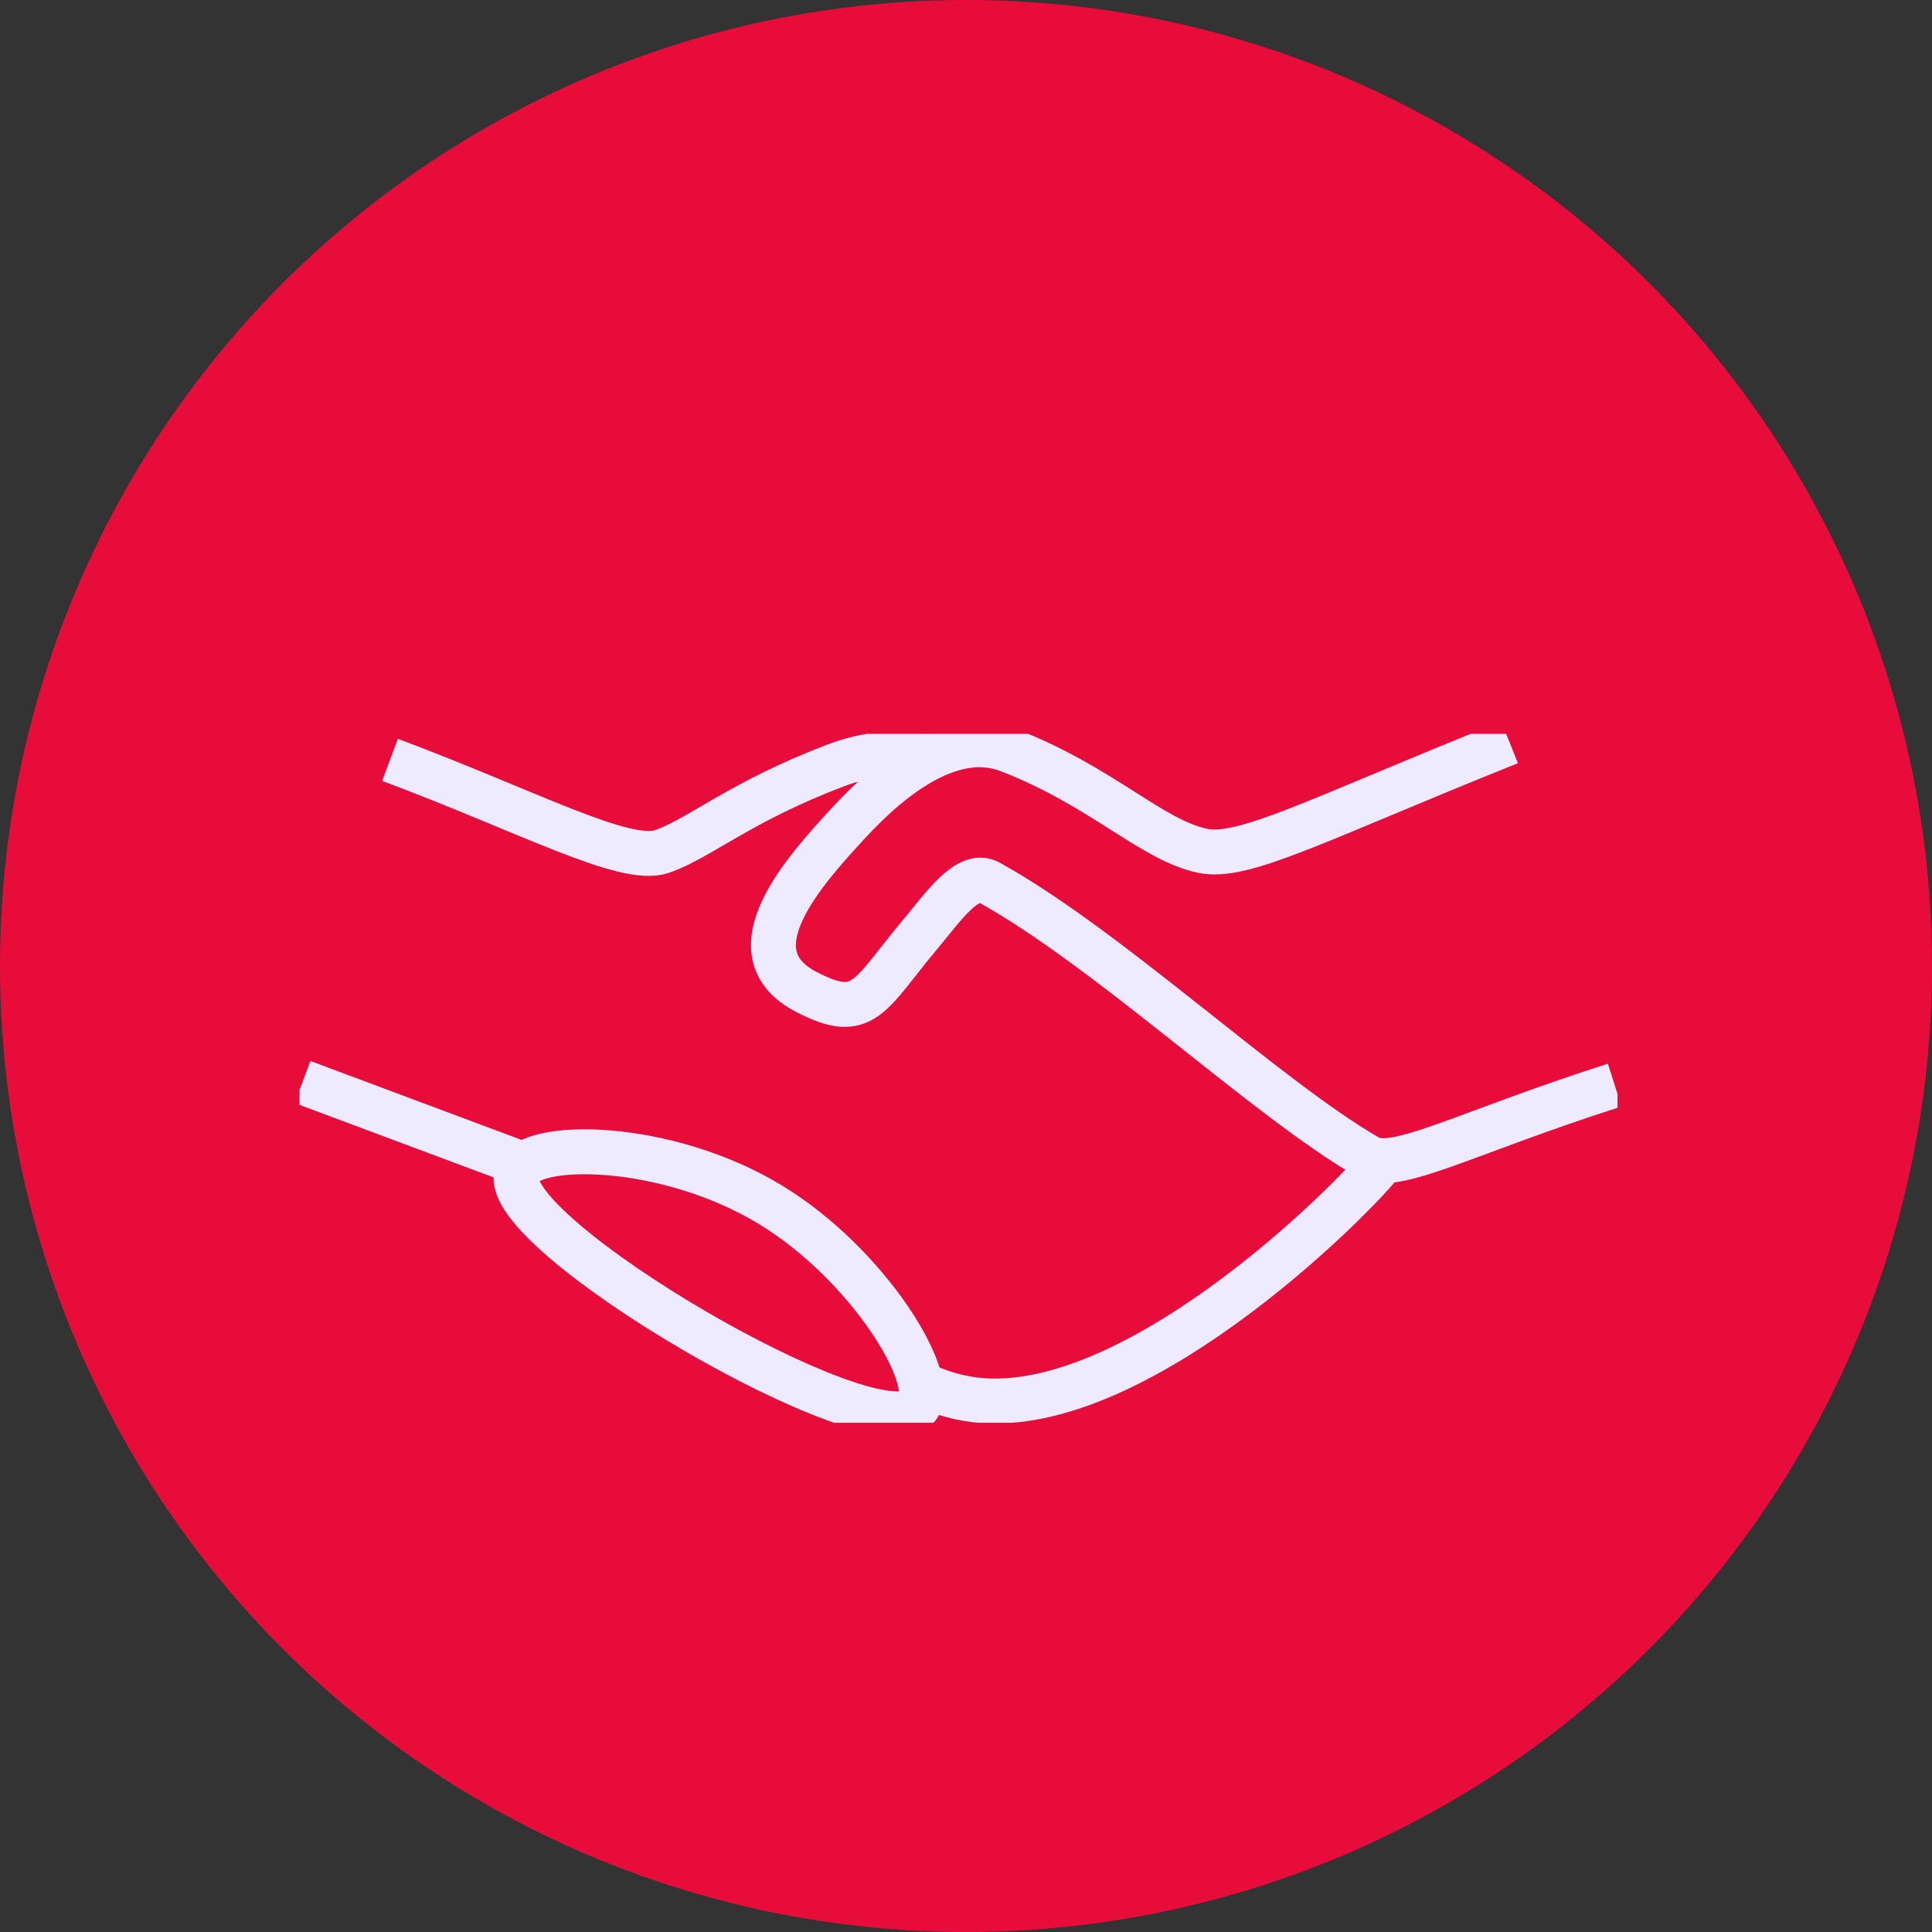
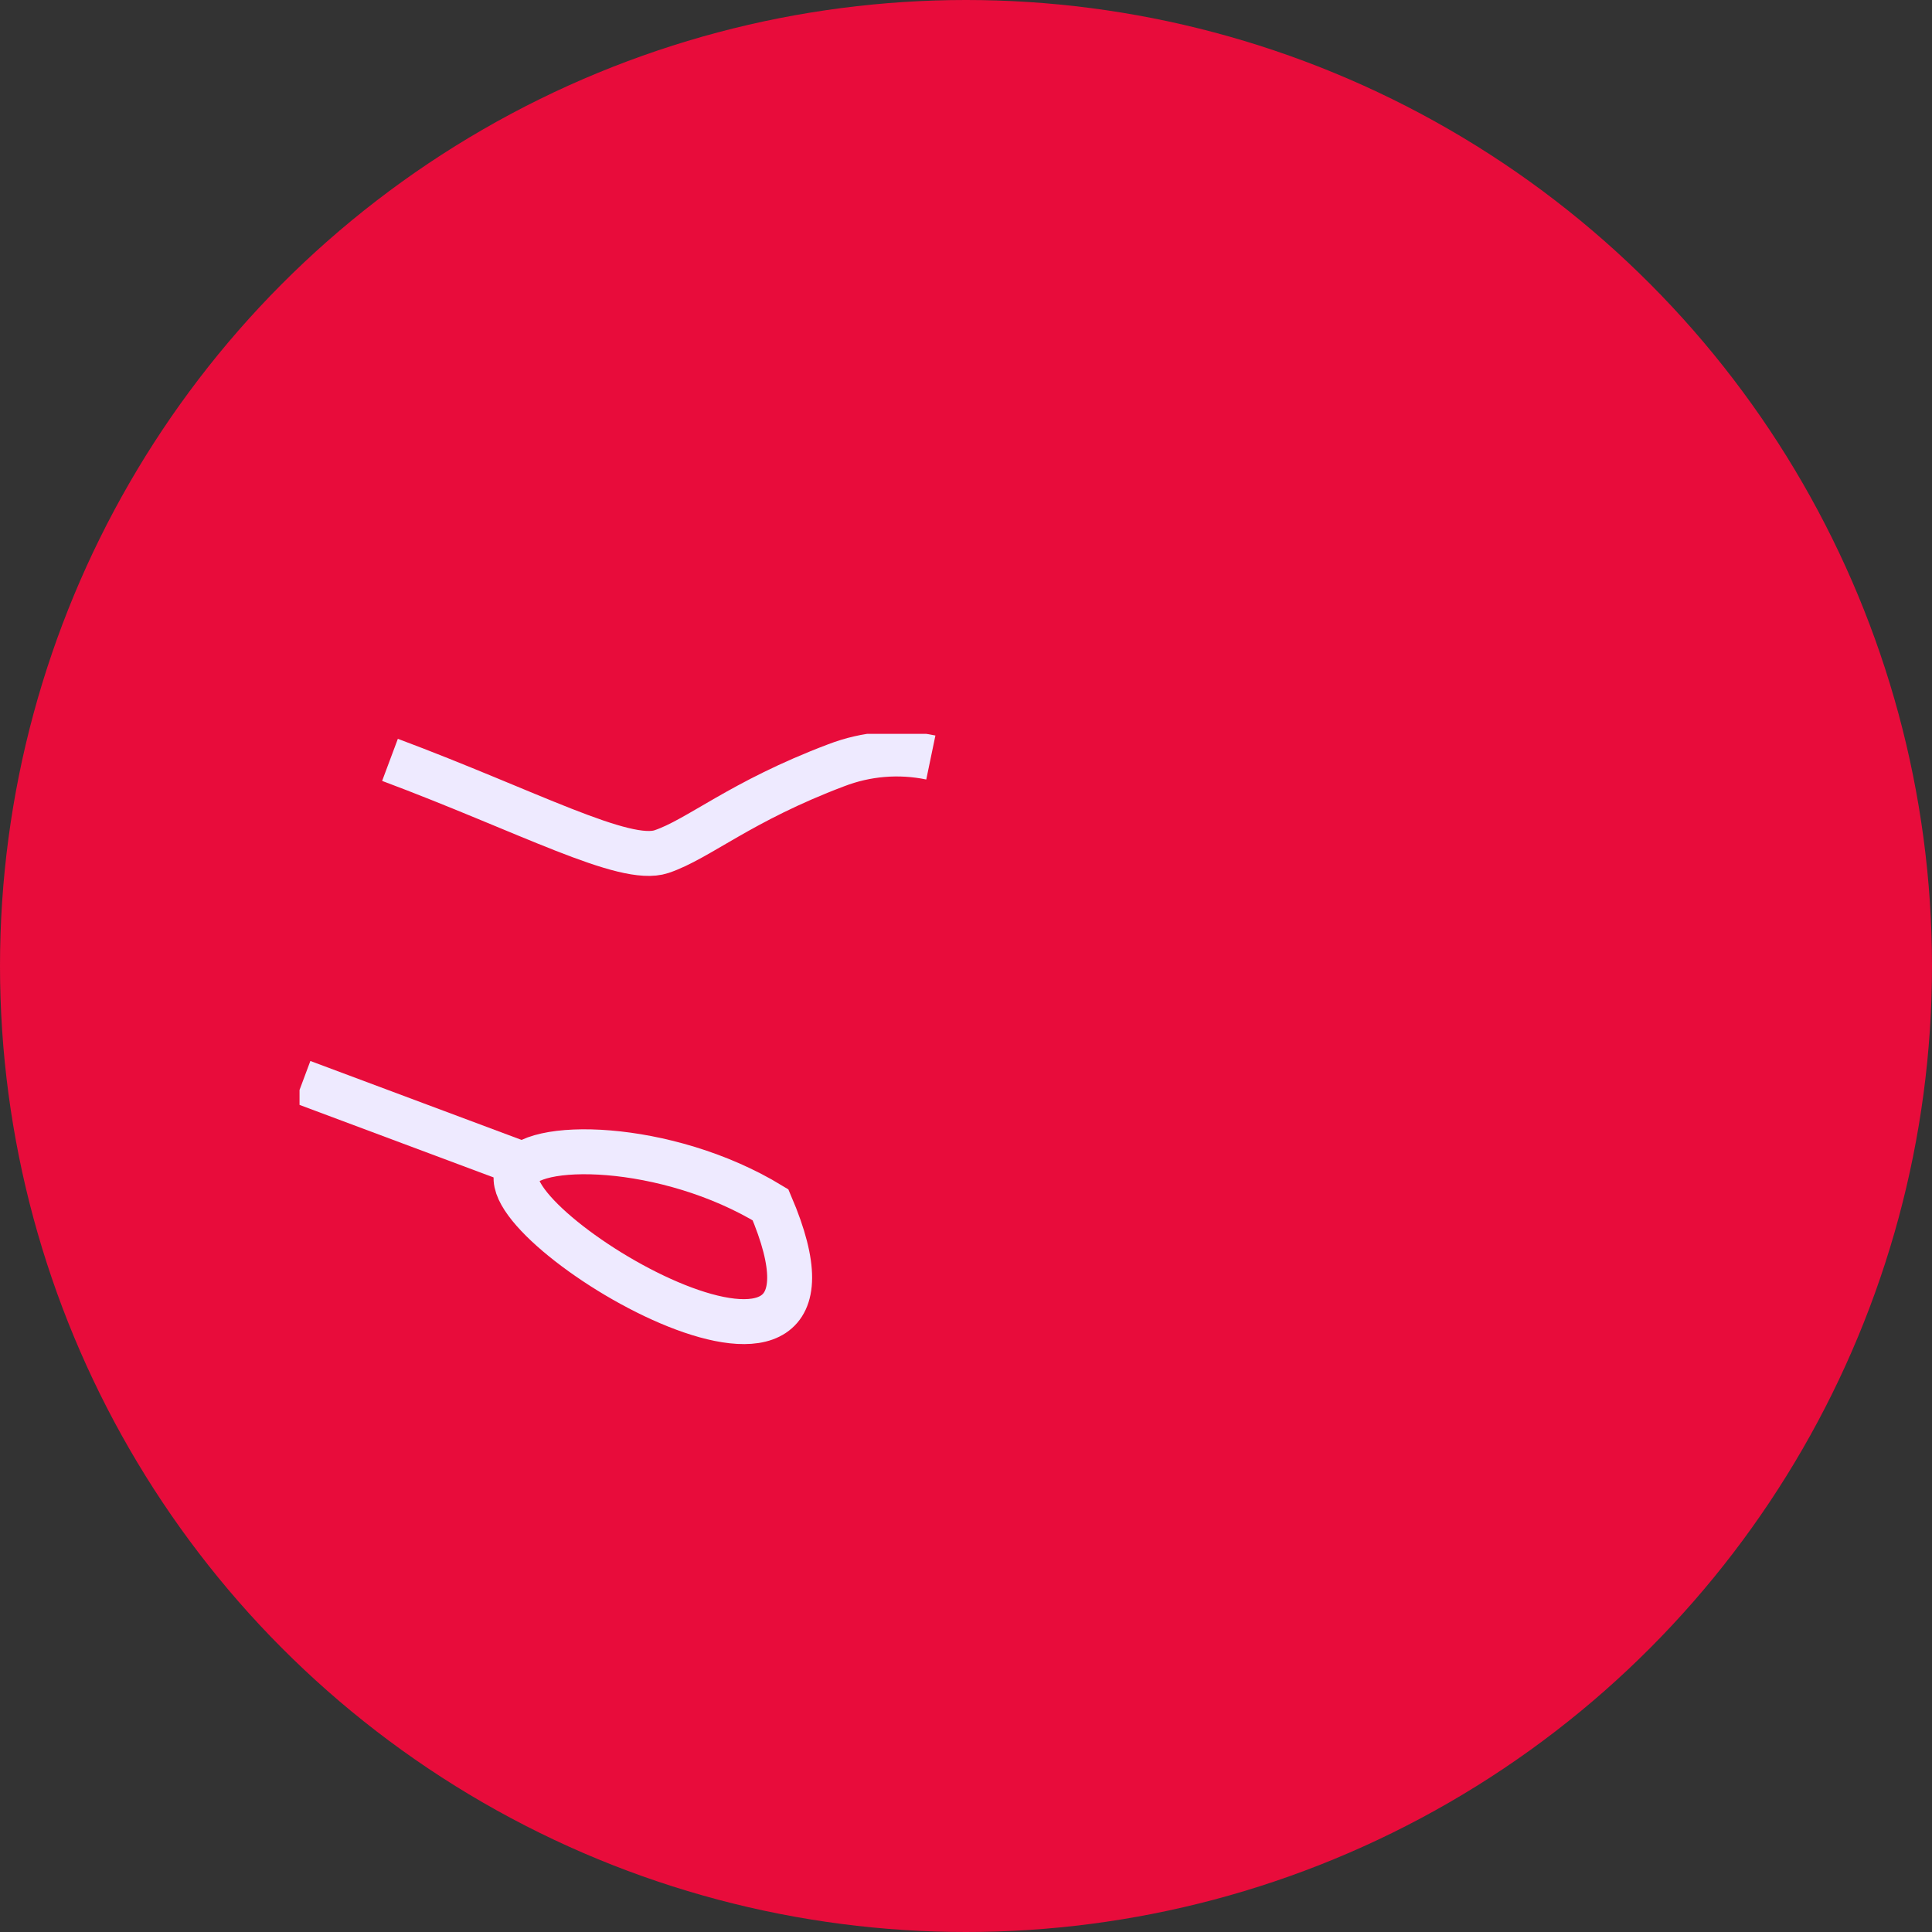
<svg xmlns="http://www.w3.org/2000/svg" fill="none" height="129" viewBox="0 0 129 129" width="129">
  <rect x="0" y="0" width="129" height="129" fill="#333333" stroke="none" />
  <circle cx="64.5" cy="64.5" fill="#E80C3B" r="64.5" />
  <g clip-path="url(#clip0_1278_480)">
-     <path d="M34.505 78.348C35.24 76.13 44.475 76.202 51.448 80.446C57.989 84.425 62.712 92.166 61.266 93.939C58.619 97.195 33.188 82.364 34.505 78.348Z" stroke="#EEEAFF" stroke-miterlimit="10" stroke-width="3" />
-     <path d="M100.794 49.567C87.968 54.703 82.989 57.416 80.26 56.801C76.856 56.066 73.532 52.473 67.329 50.085C63.691 48.687 59.715 51.641 56.695 54.908C53.675 58.176 48.778 63.59 53.815 66.219C57.709 68.256 57.989 66.496 61.534 62.276C62.945 60.588 64.624 58.14 66.023 58.912C74.034 63.337 84.575 73.381 91.361 77.275C93.145 78.312 97.949 75.599 107.814 72.452" stroke="#EEEAFF" stroke-miterlimit="10" stroke-width="3" />
-     <path d="M61.534 92.42C62.355 92.81 63.216 93.105 64.1 93.3C74.955 95.712 90.673 79.783 92.341 77.517" stroke="#EEEAFF" stroke-miterlimit="10" stroke-width="3" />
+     <path d="M34.505 78.348C35.24 76.13 44.475 76.202 51.448 80.446C58.619 97.195 33.188 82.364 34.505 78.348Z" stroke="#EEEAFF" stroke-miterlimit="10" stroke-width="3" />
    <path d="M62.152 50.579C60.04 50.14 57.851 50.32 55.832 51.098C49.442 53.51 46.644 56.03 44.172 56.862C41.7 57.694 35.205 54.16 26.04 50.736" stroke="#EEEAFF" stroke-miterlimit="10" stroke-width="3" />
    <path d="M20.198 72.247L34.972 77.769" stroke="#EEEAFF" stroke-miterlimit="10" stroke-width="3" />
  </g>
  <defs>
    <clipPath id="clip0_1278_480">
      <rect fill="white" height="46" transform="translate(20 49)" width="88" />
    </clipPath>
  </defs>
</svg>